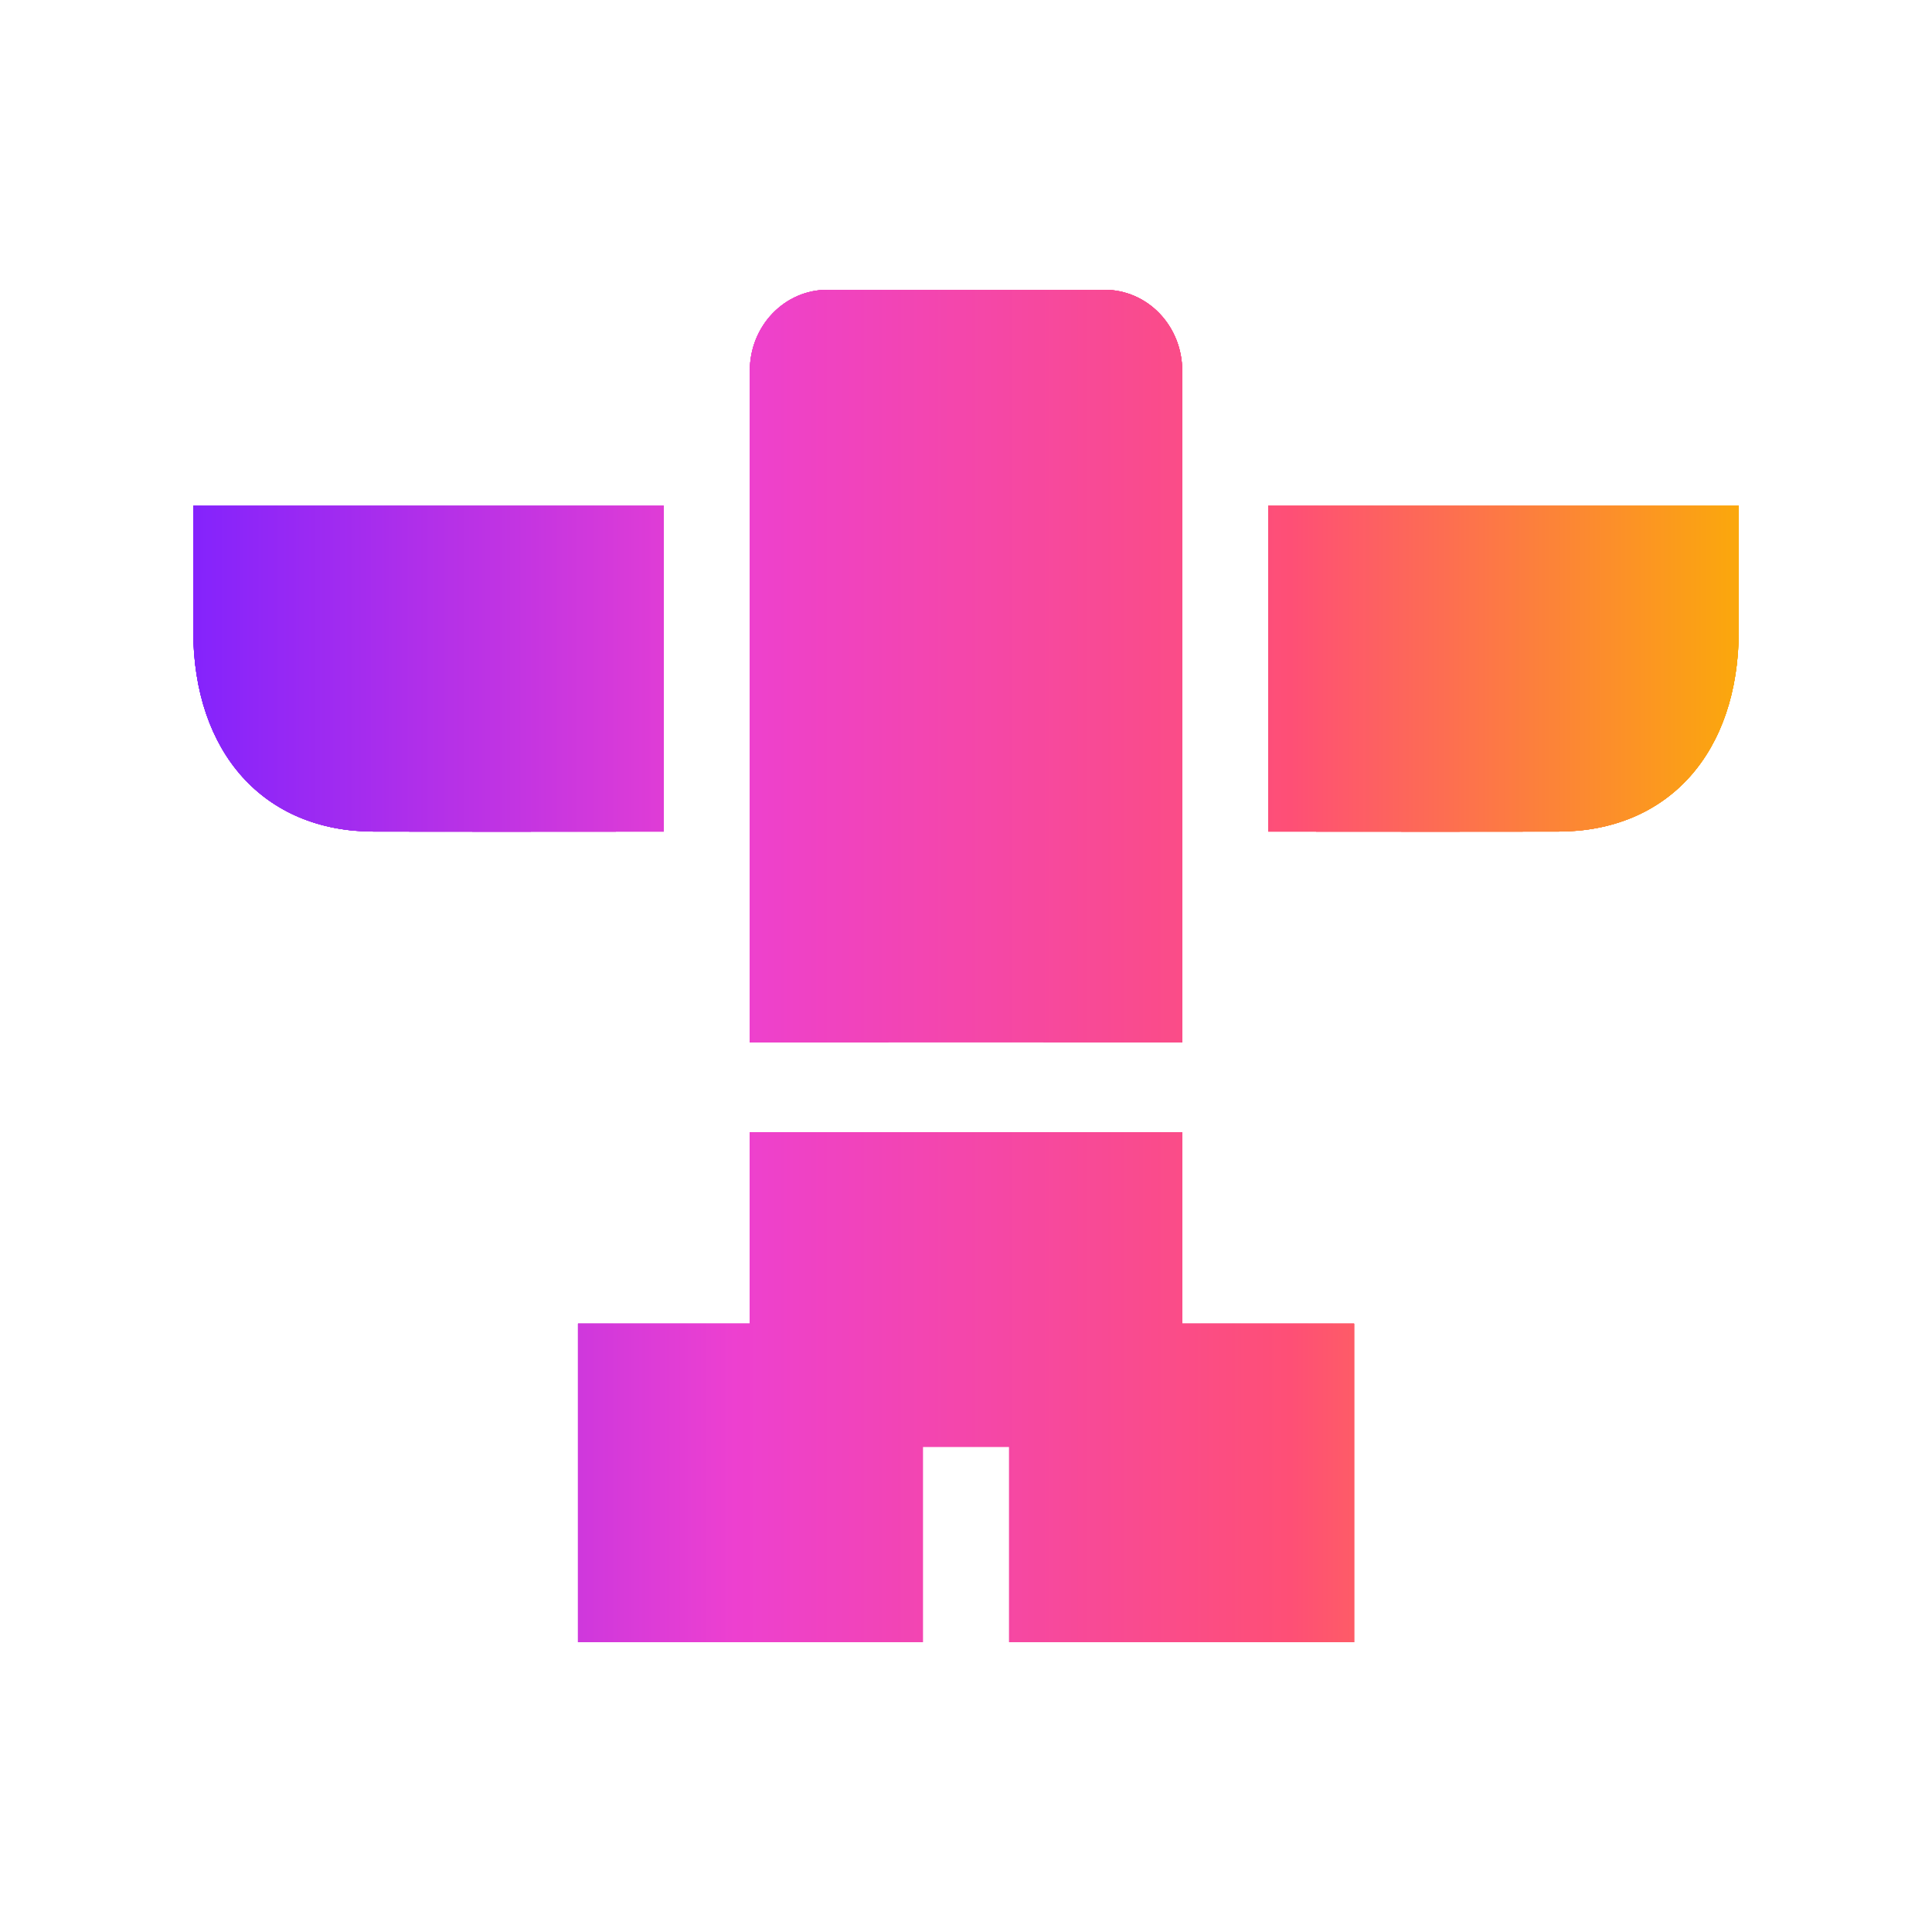
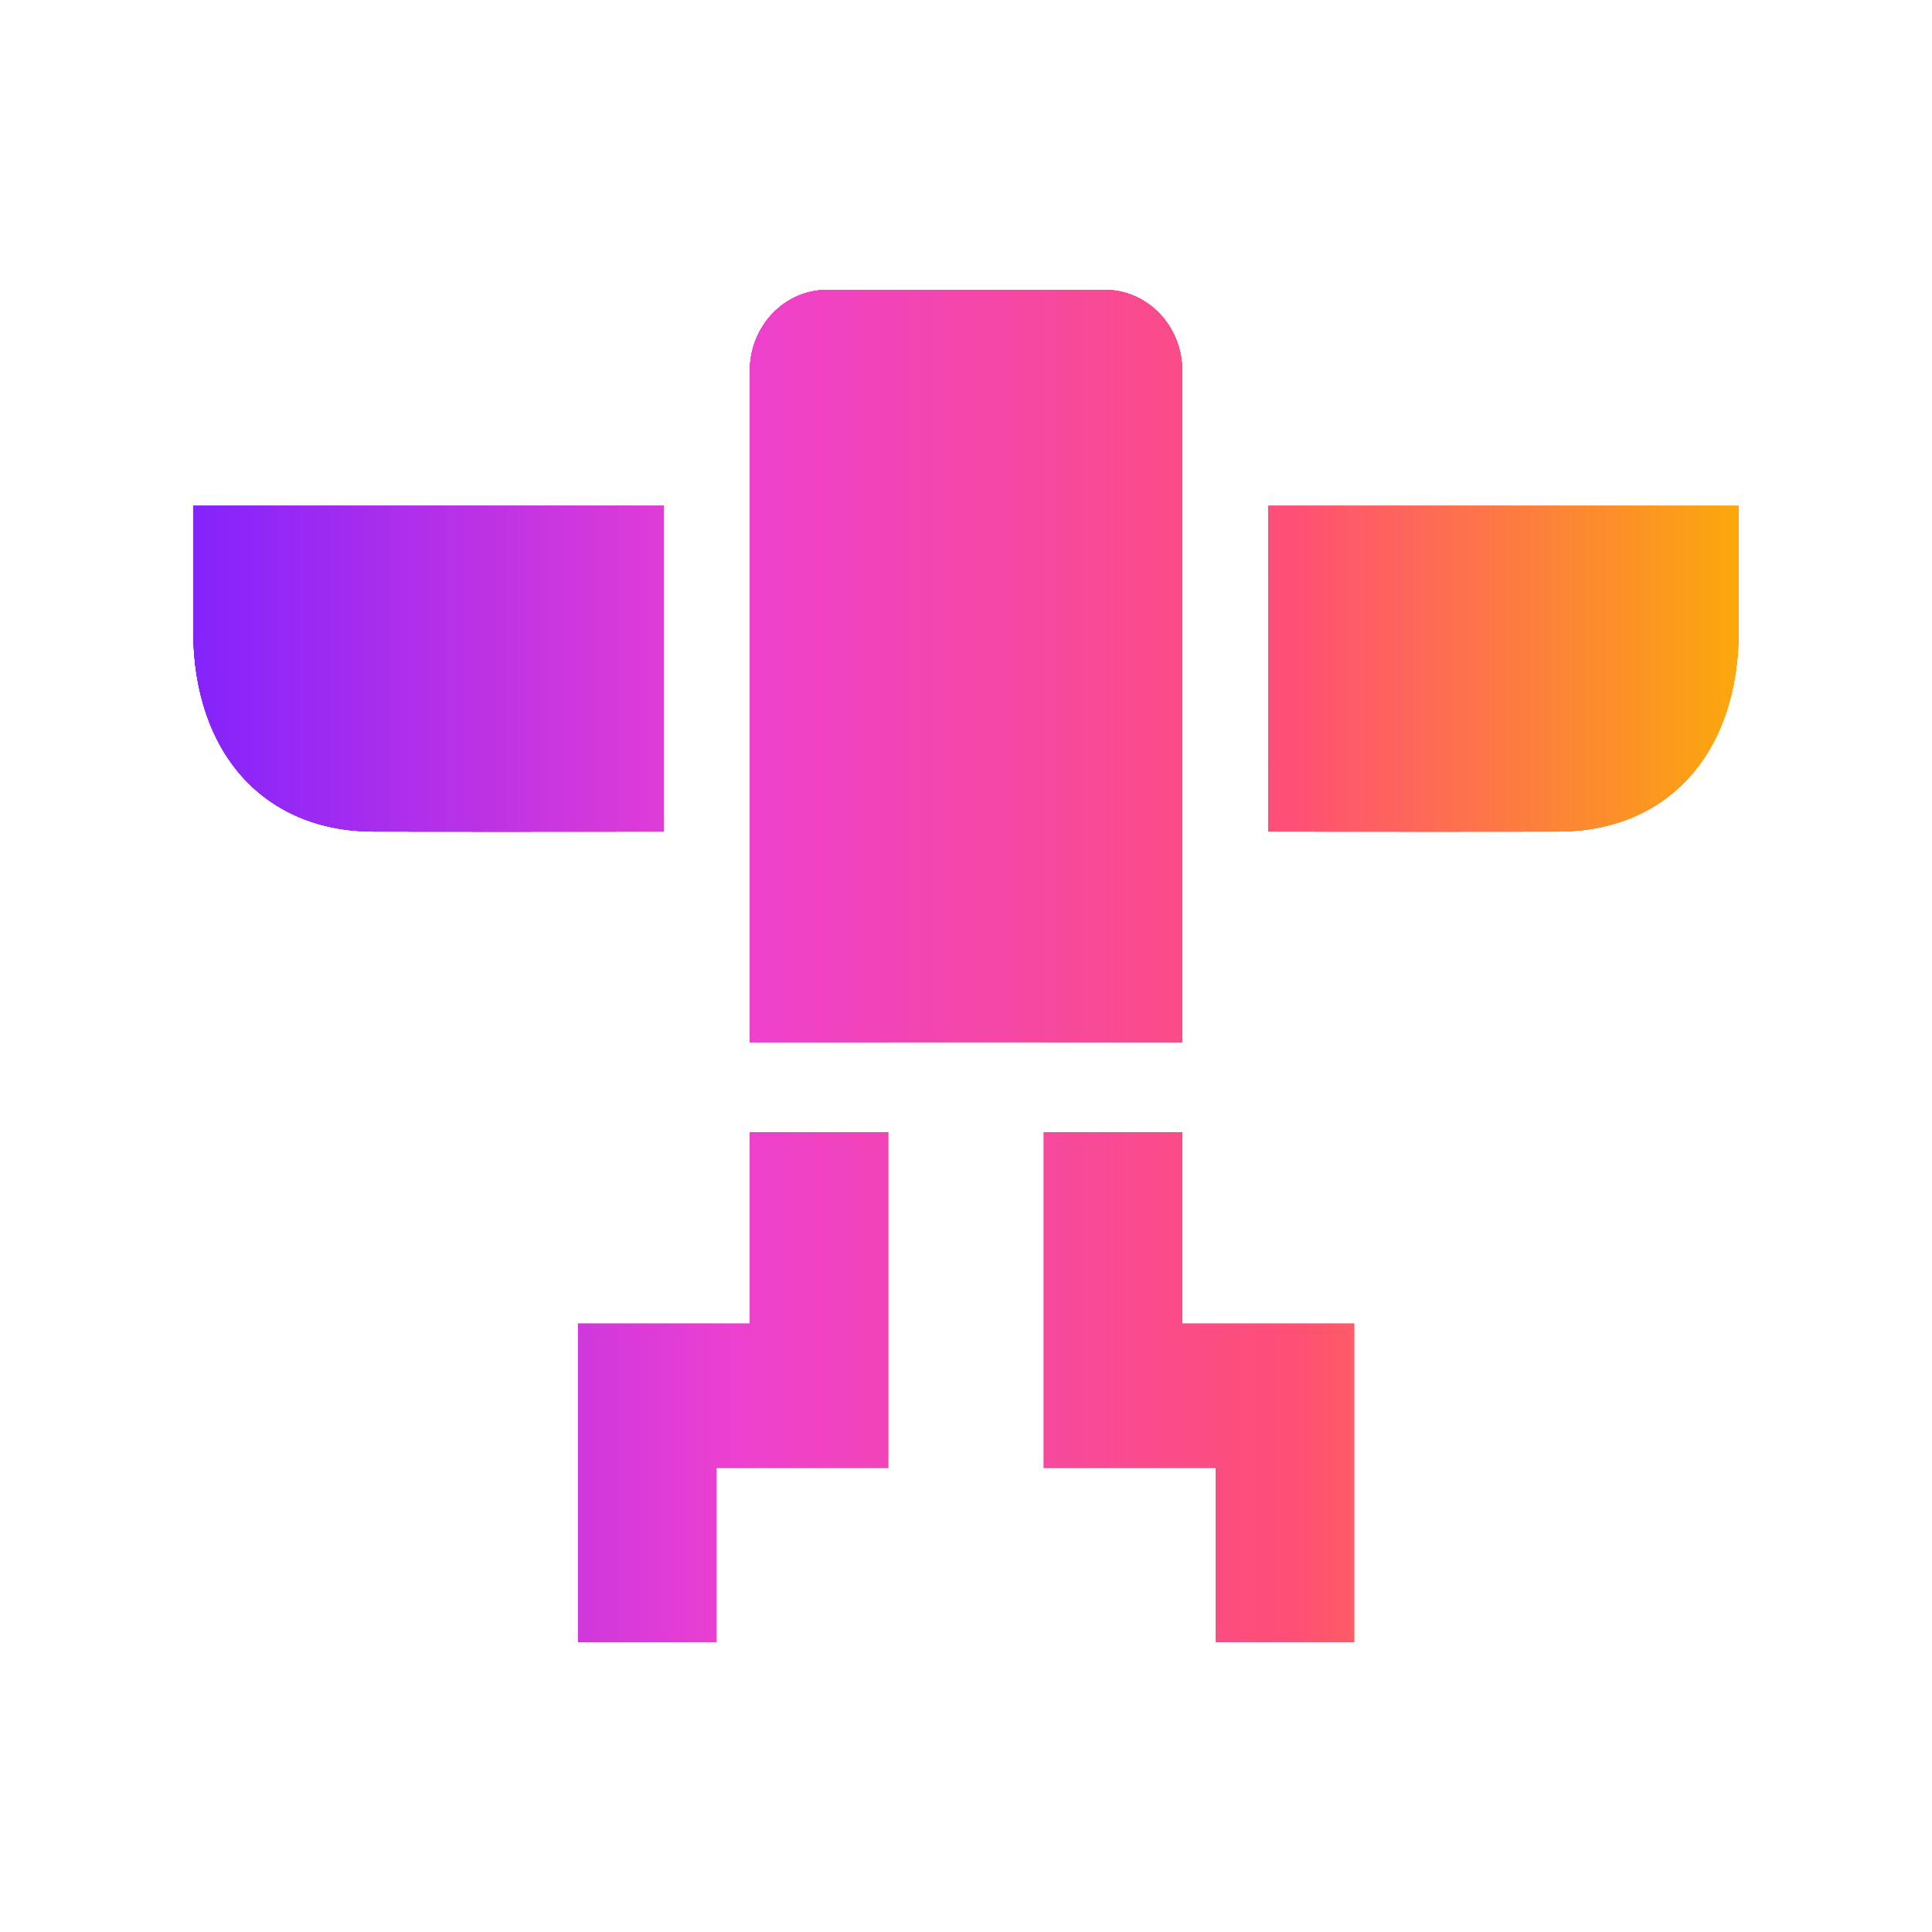
<svg xmlns="http://www.w3.org/2000/svg" width="40" height="40" viewBox="0 0 40 40" fill="none">
  <path d="M13.743 10.473V17.217C13.743 17.217 12.218 17.219 10.44 17.219H10.184C9.369 17.219 8.518 17.219 7.74 17.217C5.465 17.214 4.004 15.587 4.001 13.061C3.999 12.521 4.001 11.039 4.001 10.473H13.743Z" fill="url(#paint0_linear_281_5939)" />
-   <path d="M28.035 27.405V34H20.89V29.959H19.11V34H11.967V27.405H15.524V23.44H24.476V27.405H28.035Z" fill="url(#paint1_linear_281_5939)" />
  <path d="M24.476 7.671V21.583H15.525V7.671C15.525 7.451 15.567 7.234 15.647 7.032C15.728 6.829 15.845 6.645 15.994 6.49C16.143 6.335 16.32 6.211 16.514 6.127C16.709 6.043 16.917 6 17.128 6H22.872C23.298 6 23.706 6.176 24.006 6.489C24.307 6.803 24.476 7.228 24.476 7.671Z" fill="url(#paint2_linear_281_5939)" />
-   <path d="M35.999 13.061C35.996 15.587 34.537 17.214 32.262 17.217C31.484 17.219 30.629 17.219 29.816 17.219H29.56C27.78 17.219 26.257 17.217 26.257 17.217V10.473H35.999C35.999 11.039 36.001 12.521 35.999 13.061Z" fill="url(#paint3_linear_281_5939)" />
  <path d="M15.525 13.902L15.525 21.583H18.393V13.902H15.525ZM15.524 27.405H11.967V34L14.834 34V30.392H18.391V23.44L15.524 23.44V27.405ZM13.743 10.473H4.001C4.001 11.039 3.999 12.521 4.001 13.061C4.004 15.587 5.465 17.214 7.74 17.217C8.518 17.219 9.369 17.219 10.184 17.219H10.44C12.218 17.219 13.743 17.217 13.743 17.217V10.473ZM22.872 6H17.128C16.703 6 16.295 6.176 15.995 6.489C15.694 6.802 15.525 7.226 15.525 7.669V13.902H18.393V11.103C18.393 10.658 18.562 10.232 18.864 9.918C19.165 9.604 19.574 9.428 20.001 9.428C20.427 9.428 20.836 9.604 21.138 9.918C21.44 10.232 21.609 10.658 21.609 11.103V13.902H24.476L24.476 7.671C24.476 7.451 24.435 7.234 24.354 7.031C24.274 6.829 24.155 6.645 24.006 6.489C23.857 6.334 23.681 6.211 23.486 6.127C23.291 6.043 23.083 6 22.872 6ZM35.999 10.473H26.257V17.217C26.257 17.217 27.78 17.219 29.56 17.219H29.816C30.629 17.219 31.484 17.219 32.262 17.217C34.537 17.214 35.996 15.587 35.999 13.061C36.001 12.521 35.999 11.039 35.999 10.473ZM21.609 13.902L21.609 21.583H24.476L24.476 13.902H21.609ZM24.476 27.405V23.44L21.609 23.44V30.392H25.168V34L28.035 34V27.405H24.476Z" fill="url(#paint4_linear_281_5939)" />
  <path d="M24.476 27.405V23.44L21.609 23.44V30.392H25.168V34L28.035 34V27.405H24.476ZM21.609 13.902L21.609 21.583H24.476L24.476 13.902H21.609ZM35.999 10.473H26.257V17.217C26.257 17.217 27.78 17.219 29.56 17.219H29.816C30.629 17.219 31.484 17.219 32.262 17.217C34.537 17.214 35.996 15.587 35.999 13.061C36.001 12.521 35.999 11.039 35.999 10.473ZM22.872 6H17.128C16.703 6 16.295 6.176 15.995 6.489C15.694 6.802 15.525 7.226 15.525 7.669V13.902H18.393V11.103C18.393 10.658 18.562 10.232 18.864 9.918C19.165 9.604 19.574 9.428 20.001 9.428C20.427 9.428 20.836 9.604 21.138 9.918C21.44 10.232 21.609 10.658 21.609 11.103V13.902H24.476L24.476 7.671C24.476 7.451 24.435 7.234 24.354 7.031C24.274 6.829 24.155 6.645 24.006 6.489C23.857 6.334 23.681 6.211 23.486 6.127C23.291 6.043 23.083 6 22.872 6ZM4.001 10.473C4.001 11.039 3.999 12.521 4.001 13.061C4.004 15.587 5.465 17.214 7.74 17.217C8.518 17.219 9.369 17.219 10.184 17.219H10.44C12.218 17.219 13.743 17.217 13.743 17.217V10.473H4.001ZM15.524 23.44V27.405H11.967V34L14.834 34V30.392H18.391V23.44L15.524 23.44ZM15.525 13.902L15.525 21.583H18.393V13.902H15.525Z" fill="url(#paint5_linear_281_5939)" />
  <path d="M13.743 10.473H4.001C4.001 11.039 3.999 12.521 4.001 13.061C4.004 15.587 5.465 17.214 7.74 17.217C8.518 17.219 9.369 17.219 10.184 17.219H10.44C12.218 17.219 13.743 17.217 13.743 17.217L13.743 15.813H10.184C9.371 15.813 8.519 15.813 7.742 15.812C6.224 15.81 5.352 14.807 5.35 13.057C5.348 12.806 5.348 12.351 5.348 11.878H13.743L13.743 10.473ZM24.476 27.405V23.44L23.127 23.44V28.81H26.686V34L28.035 34V27.405H24.476ZM15.524 27.405H11.967V34L13.316 34V28.81H16.873V23.44L15.524 23.44V27.405ZM22.872 6H17.128C16.703 6 16.295 6.176 15.995 6.489C15.694 6.802 15.525 7.226 15.525 7.669V11.878H16.875V9.162C16.876 8.697 17.054 8.251 17.37 7.922C17.686 7.592 18.114 7.407 18.561 7.405H21.44C21.887 7.407 22.316 7.592 22.631 7.922C22.948 8.251 23.126 8.697 23.127 9.162V11.878H24.476L24.476 7.671C24.476 7.228 24.307 6.803 24.006 6.489C23.706 6.176 23.298 6 22.872 6ZM35.999 10.473H26.257L26.257 11.878H34.652C34.652 12.351 34.652 12.808 34.65 13.059C34.648 14.807 33.776 15.81 32.258 15.812C31.483 15.813 30.629 15.813 29.816 15.813H26.257L26.257 17.217C26.257 17.217 27.78 17.219 29.56 17.219H29.816C30.629 17.219 31.484 17.219 32.262 17.217C34.537 17.214 35.996 15.587 35.999 13.061C36.001 12.521 35.999 11.039 35.999 10.473ZM23.127 11.879V21.583L24.476 21.583L24.476 11.879H23.127ZM15.525 11.879L15.525 21.583L16.873 21.583V20.429H16.875V11.877L15.525 11.879Z" fill="url(#paint6_linear_281_5939)" />
-   <path d="M13.743 10.473H4.001C4.001 11.039 3.999 12.521 4.001 13.061C4.004 15.587 5.465 17.214 7.74 17.217C8.518 17.219 9.369 17.219 10.184 17.219H10.44C12.218 17.219 13.743 17.217 13.743 17.217L13.743 15.813H10.184C9.371 15.813 8.519 15.813 7.742 15.812C6.224 15.81 5.352 14.807 5.35 13.057C5.348 12.806 5.348 12.351 5.348 11.878H13.743L13.743 10.473ZM24.476 27.405V23.44L23.127 23.44V28.81H26.686V34L28.035 34V27.405H24.476ZM15.524 27.405H11.967V34L13.316 34V28.81H16.873V23.44L15.524 23.44V27.405ZM22.872 6H17.128C16.703 6 16.295 6.176 15.995 6.489C15.694 6.802 15.525 7.226 15.525 7.669V11.878H16.875V9.162C16.876 8.697 17.054 8.251 17.37 7.922C17.686 7.592 18.114 7.407 18.561 7.405H21.44C21.887 7.407 22.316 7.592 22.631 7.922C22.948 8.251 23.126 8.697 23.127 9.162V11.878H24.476L24.476 7.671C24.476 7.228 24.307 6.803 24.006 6.489C23.706 6.176 23.298 6 22.872 6ZM35.999 10.473H26.257L26.257 11.878H34.652C34.652 12.351 34.652 12.808 34.65 13.059C34.648 14.807 33.776 15.81 32.258 15.812C31.483 15.813 30.629 15.813 29.816 15.813H26.257L26.257 17.217C26.257 17.217 27.78 17.219 29.56 17.219H29.816C30.629 17.219 31.484 17.219 32.262 17.217C34.537 17.214 35.996 15.587 35.999 13.061C36.001 12.521 35.999 11.039 35.999 10.473ZM23.127 11.878V21.583L24.476 21.583L24.476 11.878H23.127ZM15.525 11.879L15.525 21.583L16.873 21.583V20.429H16.875V11.877L15.525 11.879Z" fill="url(#paint7_linear_281_5939)" />
+   <path d="M13.743 10.473H4.001C4.001 11.039 3.999 12.521 4.001 13.061C4.004 15.587 5.465 17.214 7.74 17.217C8.518 17.219 9.369 17.219 10.184 17.219H10.44C12.218 17.219 13.743 17.217 13.743 17.217L13.743 15.813H10.184C9.371 15.813 8.519 15.813 7.742 15.812C6.224 15.81 5.352 14.807 5.35 13.057H13.743L13.743 10.473ZM24.476 27.405V23.44L23.127 23.44V28.81H26.686V34L28.035 34V27.405H24.476ZM15.524 27.405H11.967V34L13.316 34V28.81H16.873V23.44L15.524 23.44V27.405ZM22.872 6H17.128C16.703 6 16.295 6.176 15.995 6.489C15.694 6.802 15.525 7.226 15.525 7.669V11.878H16.875V9.162C16.876 8.697 17.054 8.251 17.37 7.922C17.686 7.592 18.114 7.407 18.561 7.405H21.44C21.887 7.407 22.316 7.592 22.631 7.922C22.948 8.251 23.126 8.697 23.127 9.162V11.878H24.476L24.476 7.671C24.476 7.228 24.307 6.803 24.006 6.489C23.706 6.176 23.298 6 22.872 6ZM35.999 10.473H26.257L26.257 11.878H34.652C34.652 12.351 34.652 12.808 34.65 13.059C34.648 14.807 33.776 15.81 32.258 15.812C31.483 15.813 30.629 15.813 29.816 15.813H26.257L26.257 17.217C26.257 17.217 27.78 17.219 29.56 17.219H29.816C30.629 17.219 31.484 17.219 32.262 17.217C34.537 17.214 35.996 15.587 35.999 13.061C36.001 12.521 35.999 11.039 35.999 10.473ZM23.127 11.878V21.583L24.476 21.583L24.476 11.878H23.127ZM15.525 11.879L15.525 21.583L16.873 21.583V20.429H16.875V11.877L15.525 11.879Z" fill="url(#paint7_linear_281_5939)" />
  <defs>
    <linearGradient id="paint0_linear_281_5939" x1="4" y1="20" x2="36" y2="20" gradientUnits="userSpaceOnUse">
      <stop stop-color="#8423FC" />
      <stop offset="0.35" stop-color="#ED40D0" />
      <stop offset="0.71" stop-color="#FE4F76" />
      <stop offset="1" stop-color="#FBA80C" />
    </linearGradient>
    <linearGradient id="paint1_linear_281_5939" x1="4" y1="20" x2="36" y2="20" gradientUnits="userSpaceOnUse">
      <stop stop-color="#8423FC" />
      <stop offset="0.35" stop-color="#ED40D0" />
      <stop offset="0.71" stop-color="#FE4F76" />
      <stop offset="1" stop-color="#FBA80C" />
    </linearGradient>
    <linearGradient id="paint2_linear_281_5939" x1="4" y1="20" x2="36" y2="20" gradientUnits="userSpaceOnUse">
      <stop stop-color="#8423FC" />
      <stop offset="0.35" stop-color="#ED40D0" />
      <stop offset="0.71" stop-color="#FE4F76" />
      <stop offset="1" stop-color="#FBA80C" />
    </linearGradient>
    <linearGradient id="paint3_linear_281_5939" x1="4" y1="20" x2="36" y2="20" gradientUnits="userSpaceOnUse">
      <stop stop-color="#8423FC" />
      <stop offset="0.35" stop-color="#ED40D0" />
      <stop offset="0.71" stop-color="#FE4F76" />
      <stop offset="1" stop-color="#FBA80C" />
    </linearGradient>
    <linearGradient id="paint4_linear_281_5939" x1="4" y1="20" x2="36" y2="20" gradientUnits="userSpaceOnUse">
      <stop stop-color="#8423FC" />
      <stop offset="0.35" stop-color="#ED40D0" />
      <stop offset="0.71" stop-color="#FE4F76" />
      <stop offset="1" stop-color="#FBA80C" />
    </linearGradient>
    <linearGradient id="paint5_linear_281_5939" x1="4" y1="20" x2="36" y2="20" gradientUnits="userSpaceOnUse">
      <stop stop-color="#8423FC" />
      <stop offset="0.35" stop-color="#ED40D0" />
      <stop offset="0.71" stop-color="#FE4F76" />
      <stop offset="1" stop-color="#FBA80C" />
    </linearGradient>
    <linearGradient id="paint6_linear_281_5939" x1="4" y1="20" x2="36" y2="20" gradientUnits="userSpaceOnUse">
      <stop stop-color="#8423FC" />
      <stop offset="0.35" stop-color="#ED40D0" />
      <stop offset="0.71" stop-color="#FE4F76" />
      <stop offset="1" stop-color="#FBA80C" />
    </linearGradient>
    <linearGradient id="paint7_linear_281_5939" x1="4" y1="20" x2="36" y2="20" gradientUnits="userSpaceOnUse">
      <stop stop-color="#8423FC" />
      <stop offset="0.35" stop-color="#ED40D0" />
      <stop offset="0.71" stop-color="#FE4F76" />
      <stop offset="1" stop-color="#FBA80C" />
    </linearGradient>
  </defs>
</svg>